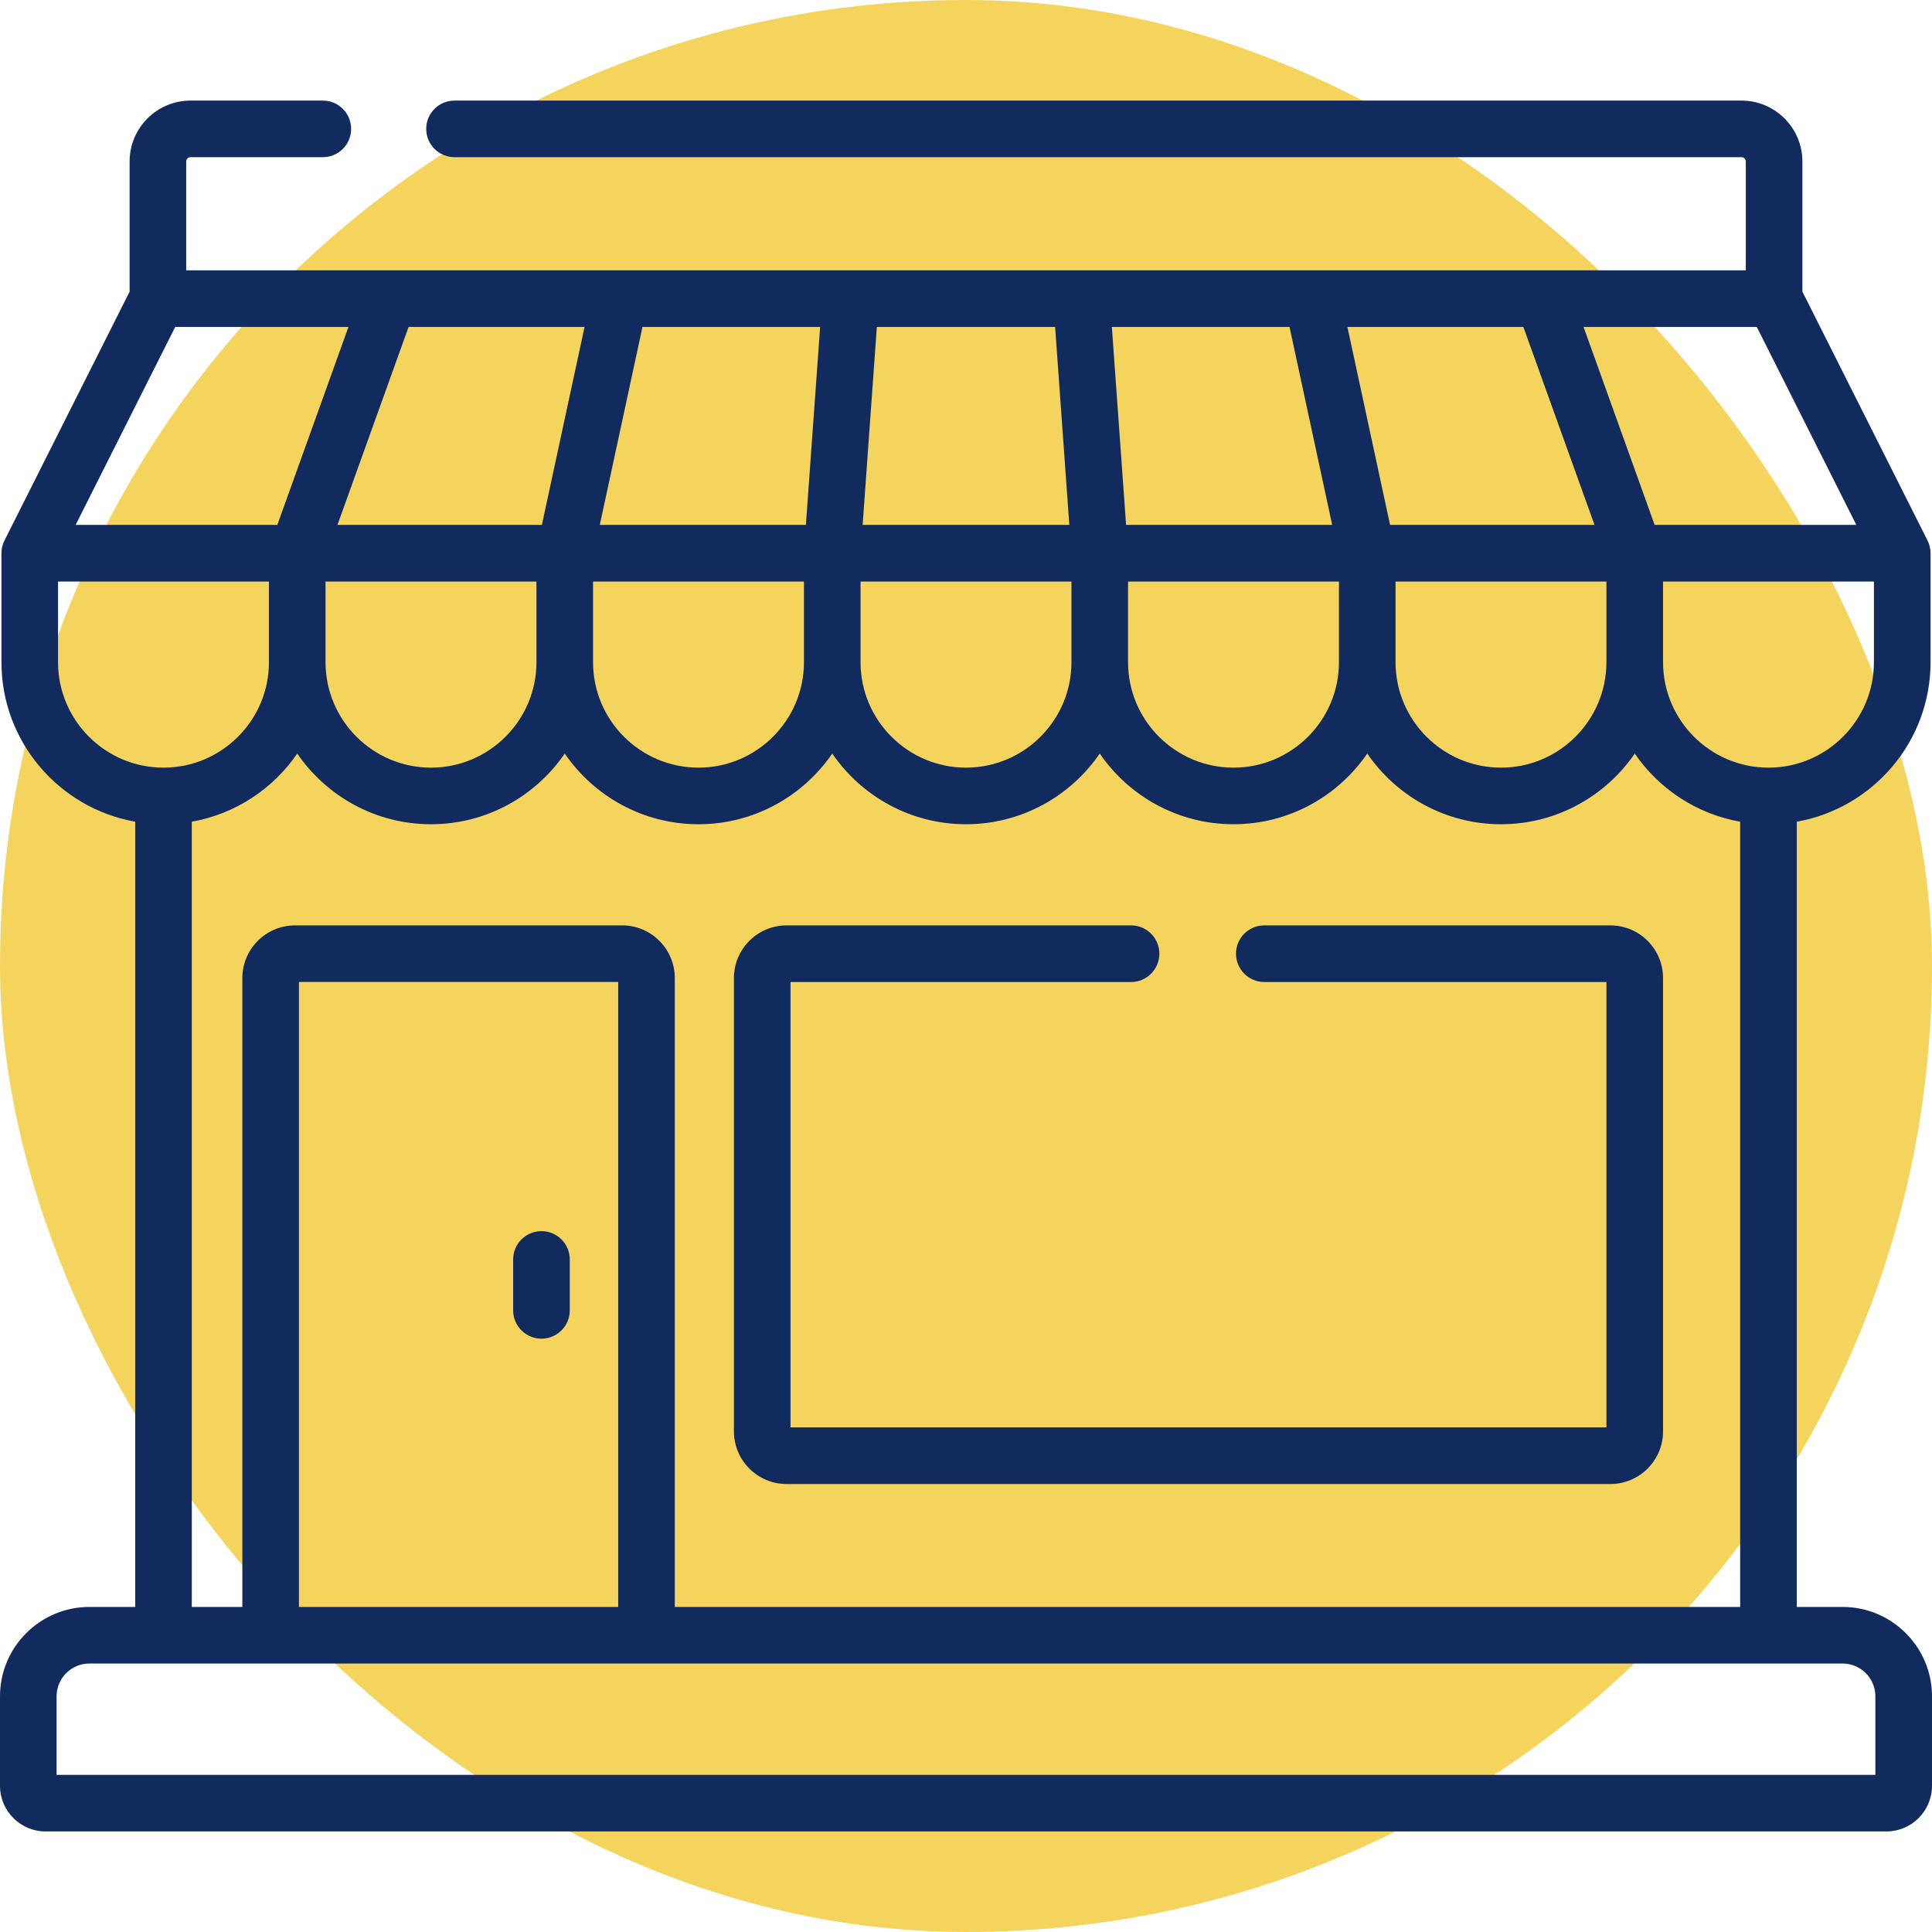
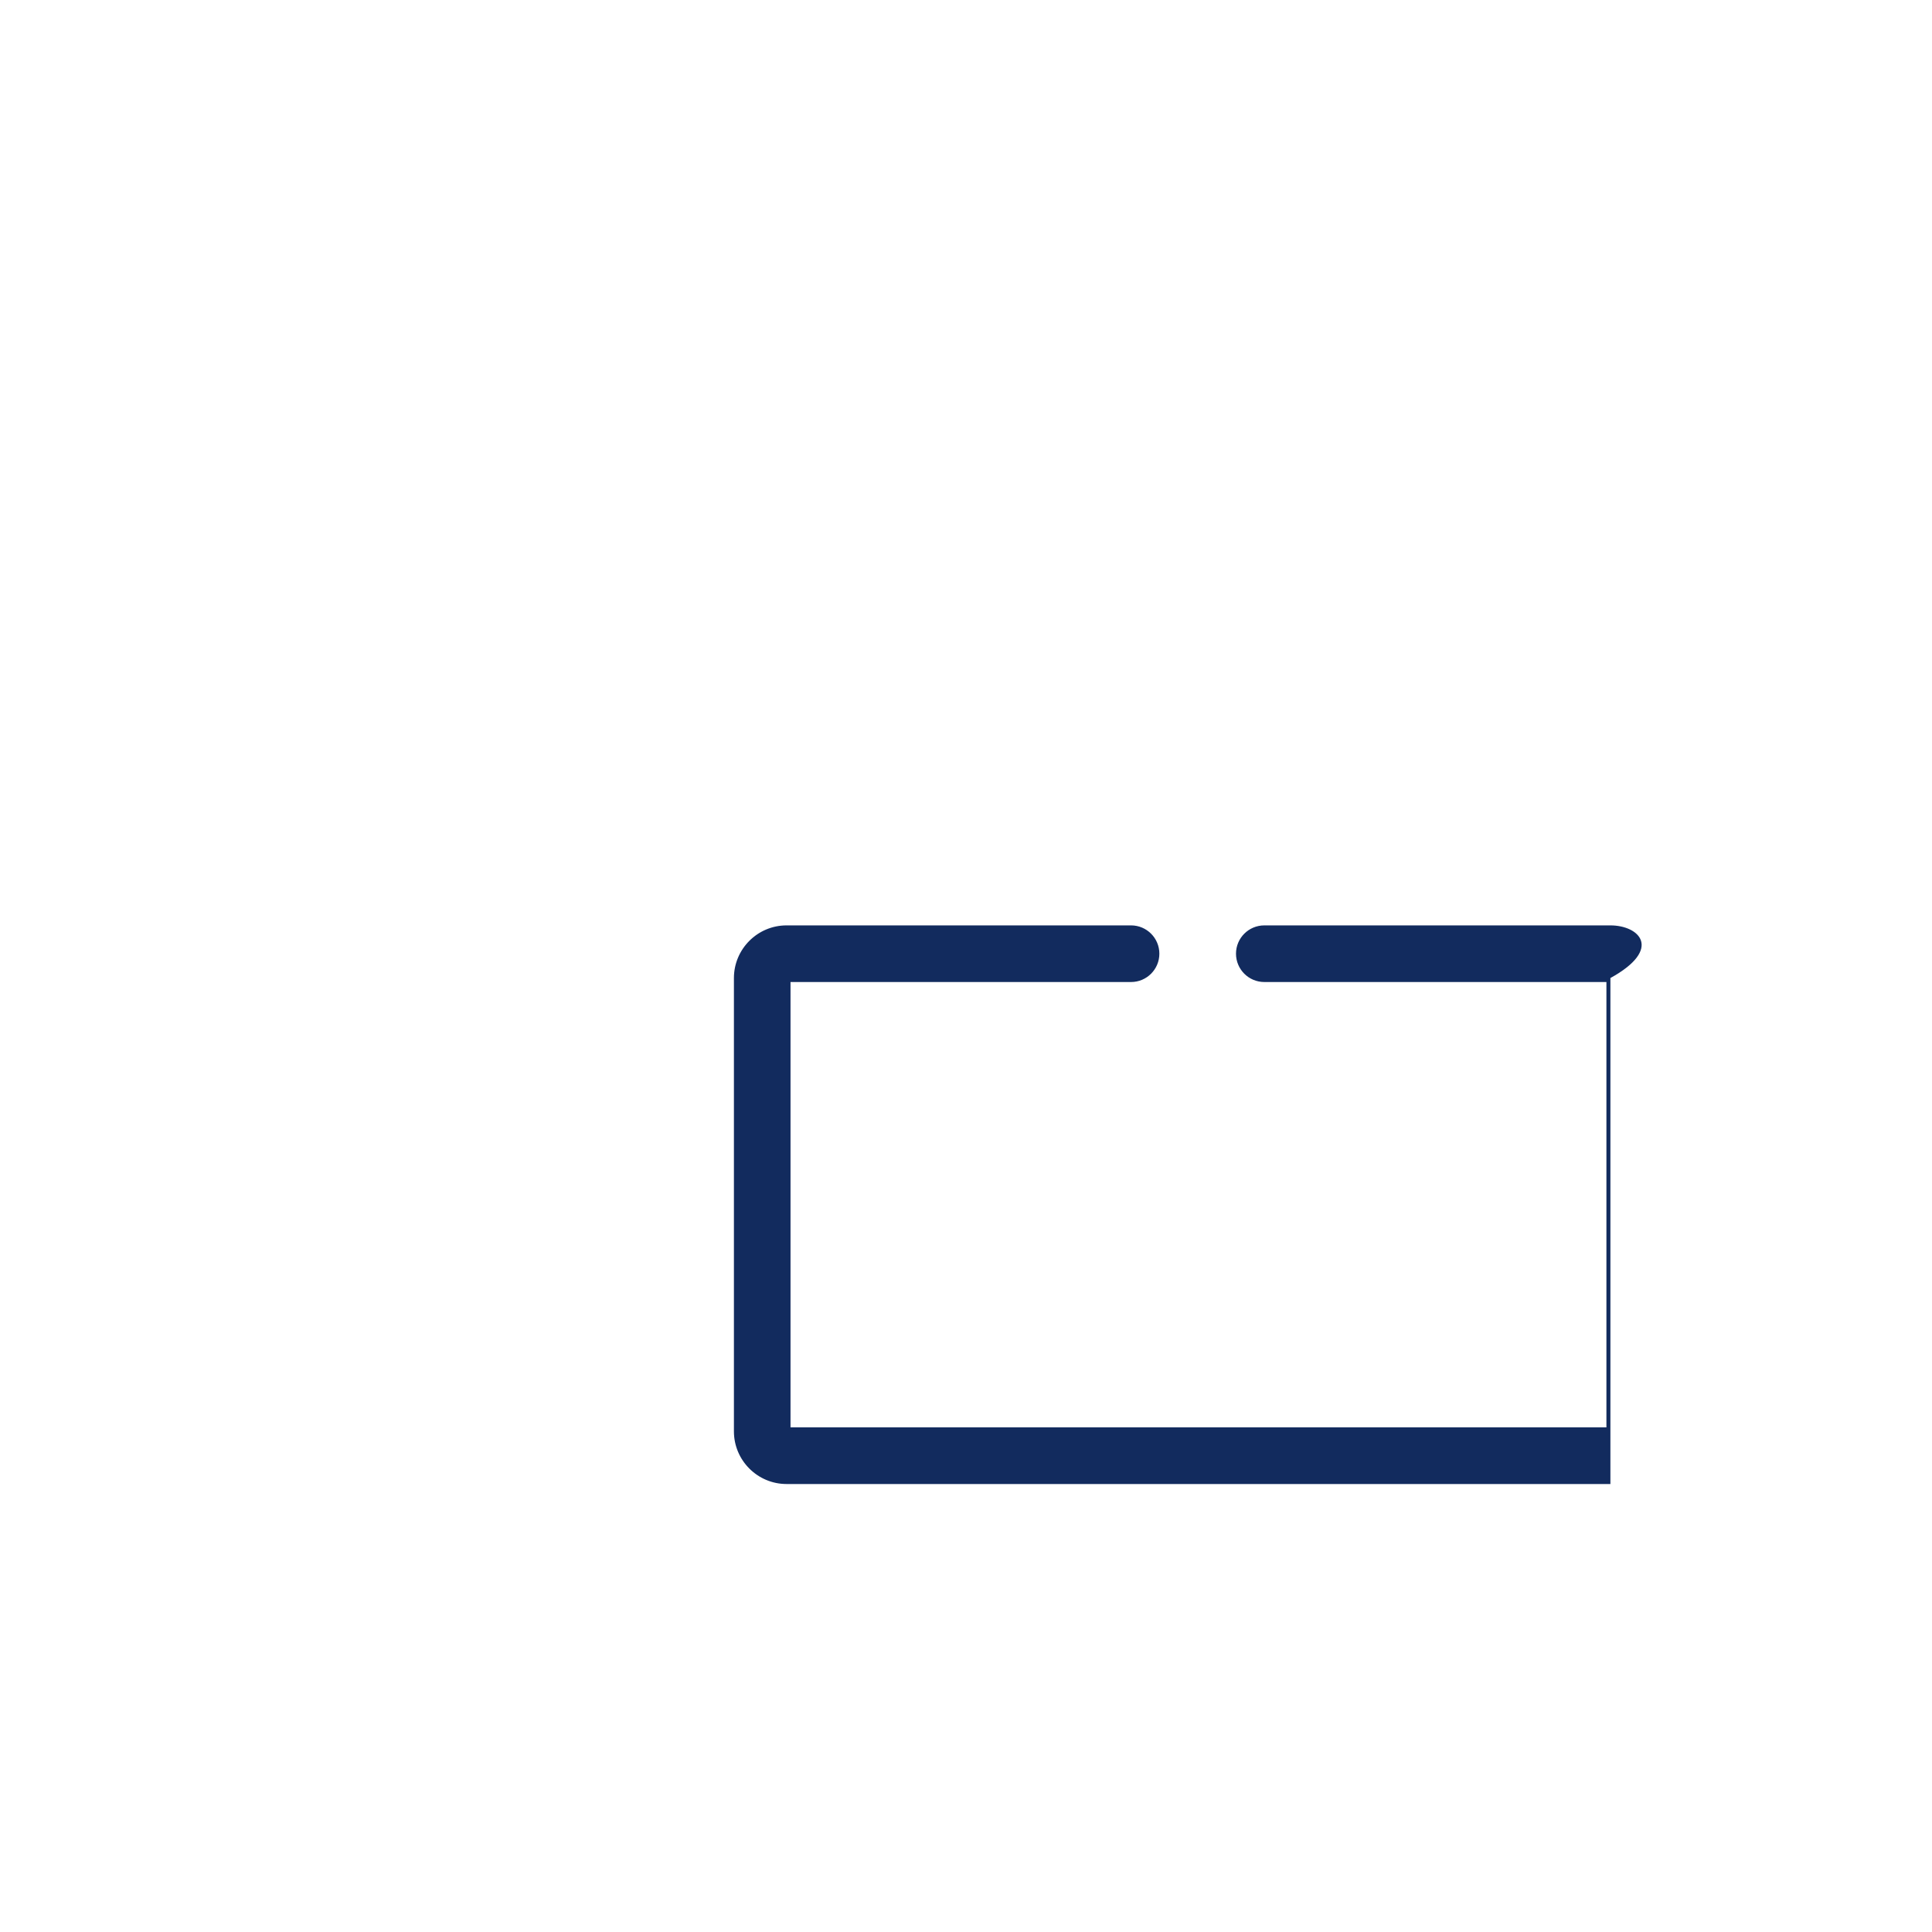
<svg xmlns="http://www.w3.org/2000/svg" width="48" height="48" viewBox="0 0 48 48" fill="none">
-   <rect width="48" height="48" rx="24" fill="#F5D45E" />
-   <path d="M13.453 30.587C13.064 30.587 12.749 30.902 12.749 31.291V32.556C12.749 32.944 13.064 33.259 13.453 33.259C13.841 33.259 14.156 32.944 14.156 32.556V31.291C14.156 30.902 13.841 30.587 13.453 30.587Z" fill="#122B5E" />
-   <path d="M45.779 39.924H44.641V20.415C46.526 20.081 47.964 18.432 47.964 16.452V13.745C47.964 13.731 47.962 13.717 47.962 13.704C47.961 13.696 47.961 13.688 47.961 13.681C47.958 13.653 47.954 13.626 47.949 13.599C47.948 13.598 47.948 13.596 47.947 13.595C47.942 13.569 47.935 13.544 47.926 13.52C47.924 13.514 47.922 13.507 47.92 13.501C47.912 13.48 47.903 13.46 47.894 13.44C47.892 13.436 47.891 13.432 47.889 13.429L44.78 7.246V4.012C44.78 3.178 44.101 2.499 43.266 2.499H11.292C10.904 2.499 10.589 2.813 10.589 3.202C10.589 3.59 10.904 3.905 11.292 3.905H43.266C43.325 3.905 43.374 3.953 43.374 4.012V6.716H4.626V4.012C4.626 3.953 4.674 3.905 4.733 3.905H8.021C8.409 3.905 8.724 3.59 8.724 3.202C8.724 2.813 8.409 2.499 8.021 2.499H4.733C3.899 2.499 3.22 3.178 3.22 4.012V7.246L0.111 13.429C0.109 13.432 0.108 13.436 0.106 13.44C0.096 13.46 0.088 13.48 0.08 13.501C0.078 13.507 0.075 13.514 0.073 13.52C0.065 13.544 0.058 13.569 0.052 13.595C0.052 13.596 0.051 13.598 0.051 13.599C0.045 13.626 0.041 13.653 0.039 13.681C0.038 13.688 0.038 13.696 0.038 13.704C0.037 13.717 0.036 13.731 0.036 13.745V16.452C0.036 18.432 1.473 20.081 3.359 20.415V39.924H2.22C0.996 39.924 -0 40.92 -0 42.145V44.368C-0 44.993 0.508 45.502 1.133 45.502H46.867C47.492 45.502 48 44.993 48 44.368V42.145C48 40.92 47.004 39.924 45.779 39.924ZM46.557 16.452C46.557 17.896 45.382 19.072 43.938 19.072C42.493 19.072 41.318 17.896 41.318 16.452V14.448H46.557V16.452ZM43.647 8.123L46.12 13.041H41.109L39.343 8.123H43.647ZM37.848 8.123L39.615 13.041H34.536L33.476 8.123H37.848ZM39.911 14.448V16.452C39.911 17.896 38.736 19.072 37.292 19.072C35.847 19.072 34.672 17.896 34.672 16.452V14.448H39.911ZM32.038 8.123L33.098 13.041H27.977L27.624 8.123H32.038ZM33.266 14.448V16.452C33.266 17.896 32.09 19.072 30.646 19.072C29.201 19.072 28.026 17.896 28.026 16.452V14.448H33.266ZM21.785 8.123H26.214L26.567 13.041H21.432L21.785 8.123ZM21.38 14.448H26.62V16.452C26.62 17.896 25.444 19.072 24 19.072C22.555 19.072 21.38 17.896 21.38 16.452V14.448ZM24 20.478C25.378 20.478 26.597 19.781 27.323 18.722C28.049 19.781 29.267 20.478 30.646 20.478C32.024 20.478 33.243 19.781 33.969 18.722C34.695 19.781 35.913 20.478 37.292 20.478C38.67 20.478 39.889 19.781 40.615 18.722C41.214 19.597 42.15 20.223 43.234 20.415V39.924H16.765V24.299C16.765 23.578 16.179 22.991 15.458 22.991H7.329C6.608 22.991 6.021 23.578 6.021 24.299V39.924H4.765V20.415C5.849 20.223 6.785 19.597 7.385 18.722C8.111 19.781 9.329 20.478 10.708 20.478C12.086 20.478 13.305 19.781 14.031 18.722C14.757 19.781 15.975 20.478 17.354 20.478C18.732 20.478 19.951 19.781 20.677 18.722C21.403 19.781 22.621 20.478 24 20.478ZM15.359 24.397V39.924H7.427V24.397H15.359ZM8.088 16.452V14.448H13.328V16.452C13.328 17.896 12.152 19.072 10.708 19.072C9.263 19.072 8.088 17.896 8.088 16.452ZM15.962 8.123H20.376L20.022 13.041H14.902L15.962 8.123ZM14.734 14.448H19.974V16.452C19.974 17.896 18.798 19.072 17.354 19.072C15.909 19.072 14.734 17.896 14.734 16.452V14.448ZM14.523 8.123L13.463 13.041H8.384L10.151 8.123H14.523ZM4.353 8.123H8.657L6.89 13.041H1.879L4.353 8.123ZM1.442 16.452V14.448H6.682V16.452C6.682 17.896 5.507 19.072 4.062 19.072C2.617 19.072 1.442 17.896 1.442 16.452ZM1.406 44.096V42.144C1.406 41.695 1.771 41.33 2.22 41.33H45.779C46.228 41.33 46.593 41.695 46.593 42.144V44.096H1.406Z" fill="#122B5E" />
-   <path d="M40.01 22.991H31.412C31.023 22.991 30.708 23.306 30.708 23.694C30.708 24.083 31.023 24.398 31.412 24.398H39.911V35.463H19.64V24.398H28.101C28.489 24.398 28.804 24.083 28.804 23.694C28.804 23.306 28.489 22.991 28.101 22.991H19.542C18.821 22.991 18.234 23.578 18.234 24.299V35.562C18.234 36.283 18.821 36.87 19.542 36.87H40.01C40.731 36.87 41.318 36.283 41.318 35.562V24.299C41.318 23.578 40.731 22.991 40.01 22.991Z" fill="#122B5E" />
+   <path d="M40.01 22.991H31.412C31.023 22.991 30.708 23.306 30.708 23.694C30.708 24.083 31.023 24.398 31.412 24.398H39.911V35.463H19.64V24.398H28.101C28.489 24.398 28.804 24.083 28.804 23.694C28.804 23.306 28.489 22.991 28.101 22.991H19.542C18.821 22.991 18.234 23.578 18.234 24.299V35.562C18.234 36.283 18.821 36.87 19.542 36.87H40.01V24.299C41.318 23.578 40.731 22.991 40.01 22.991Z" fill="#122B5E" />
</svg>